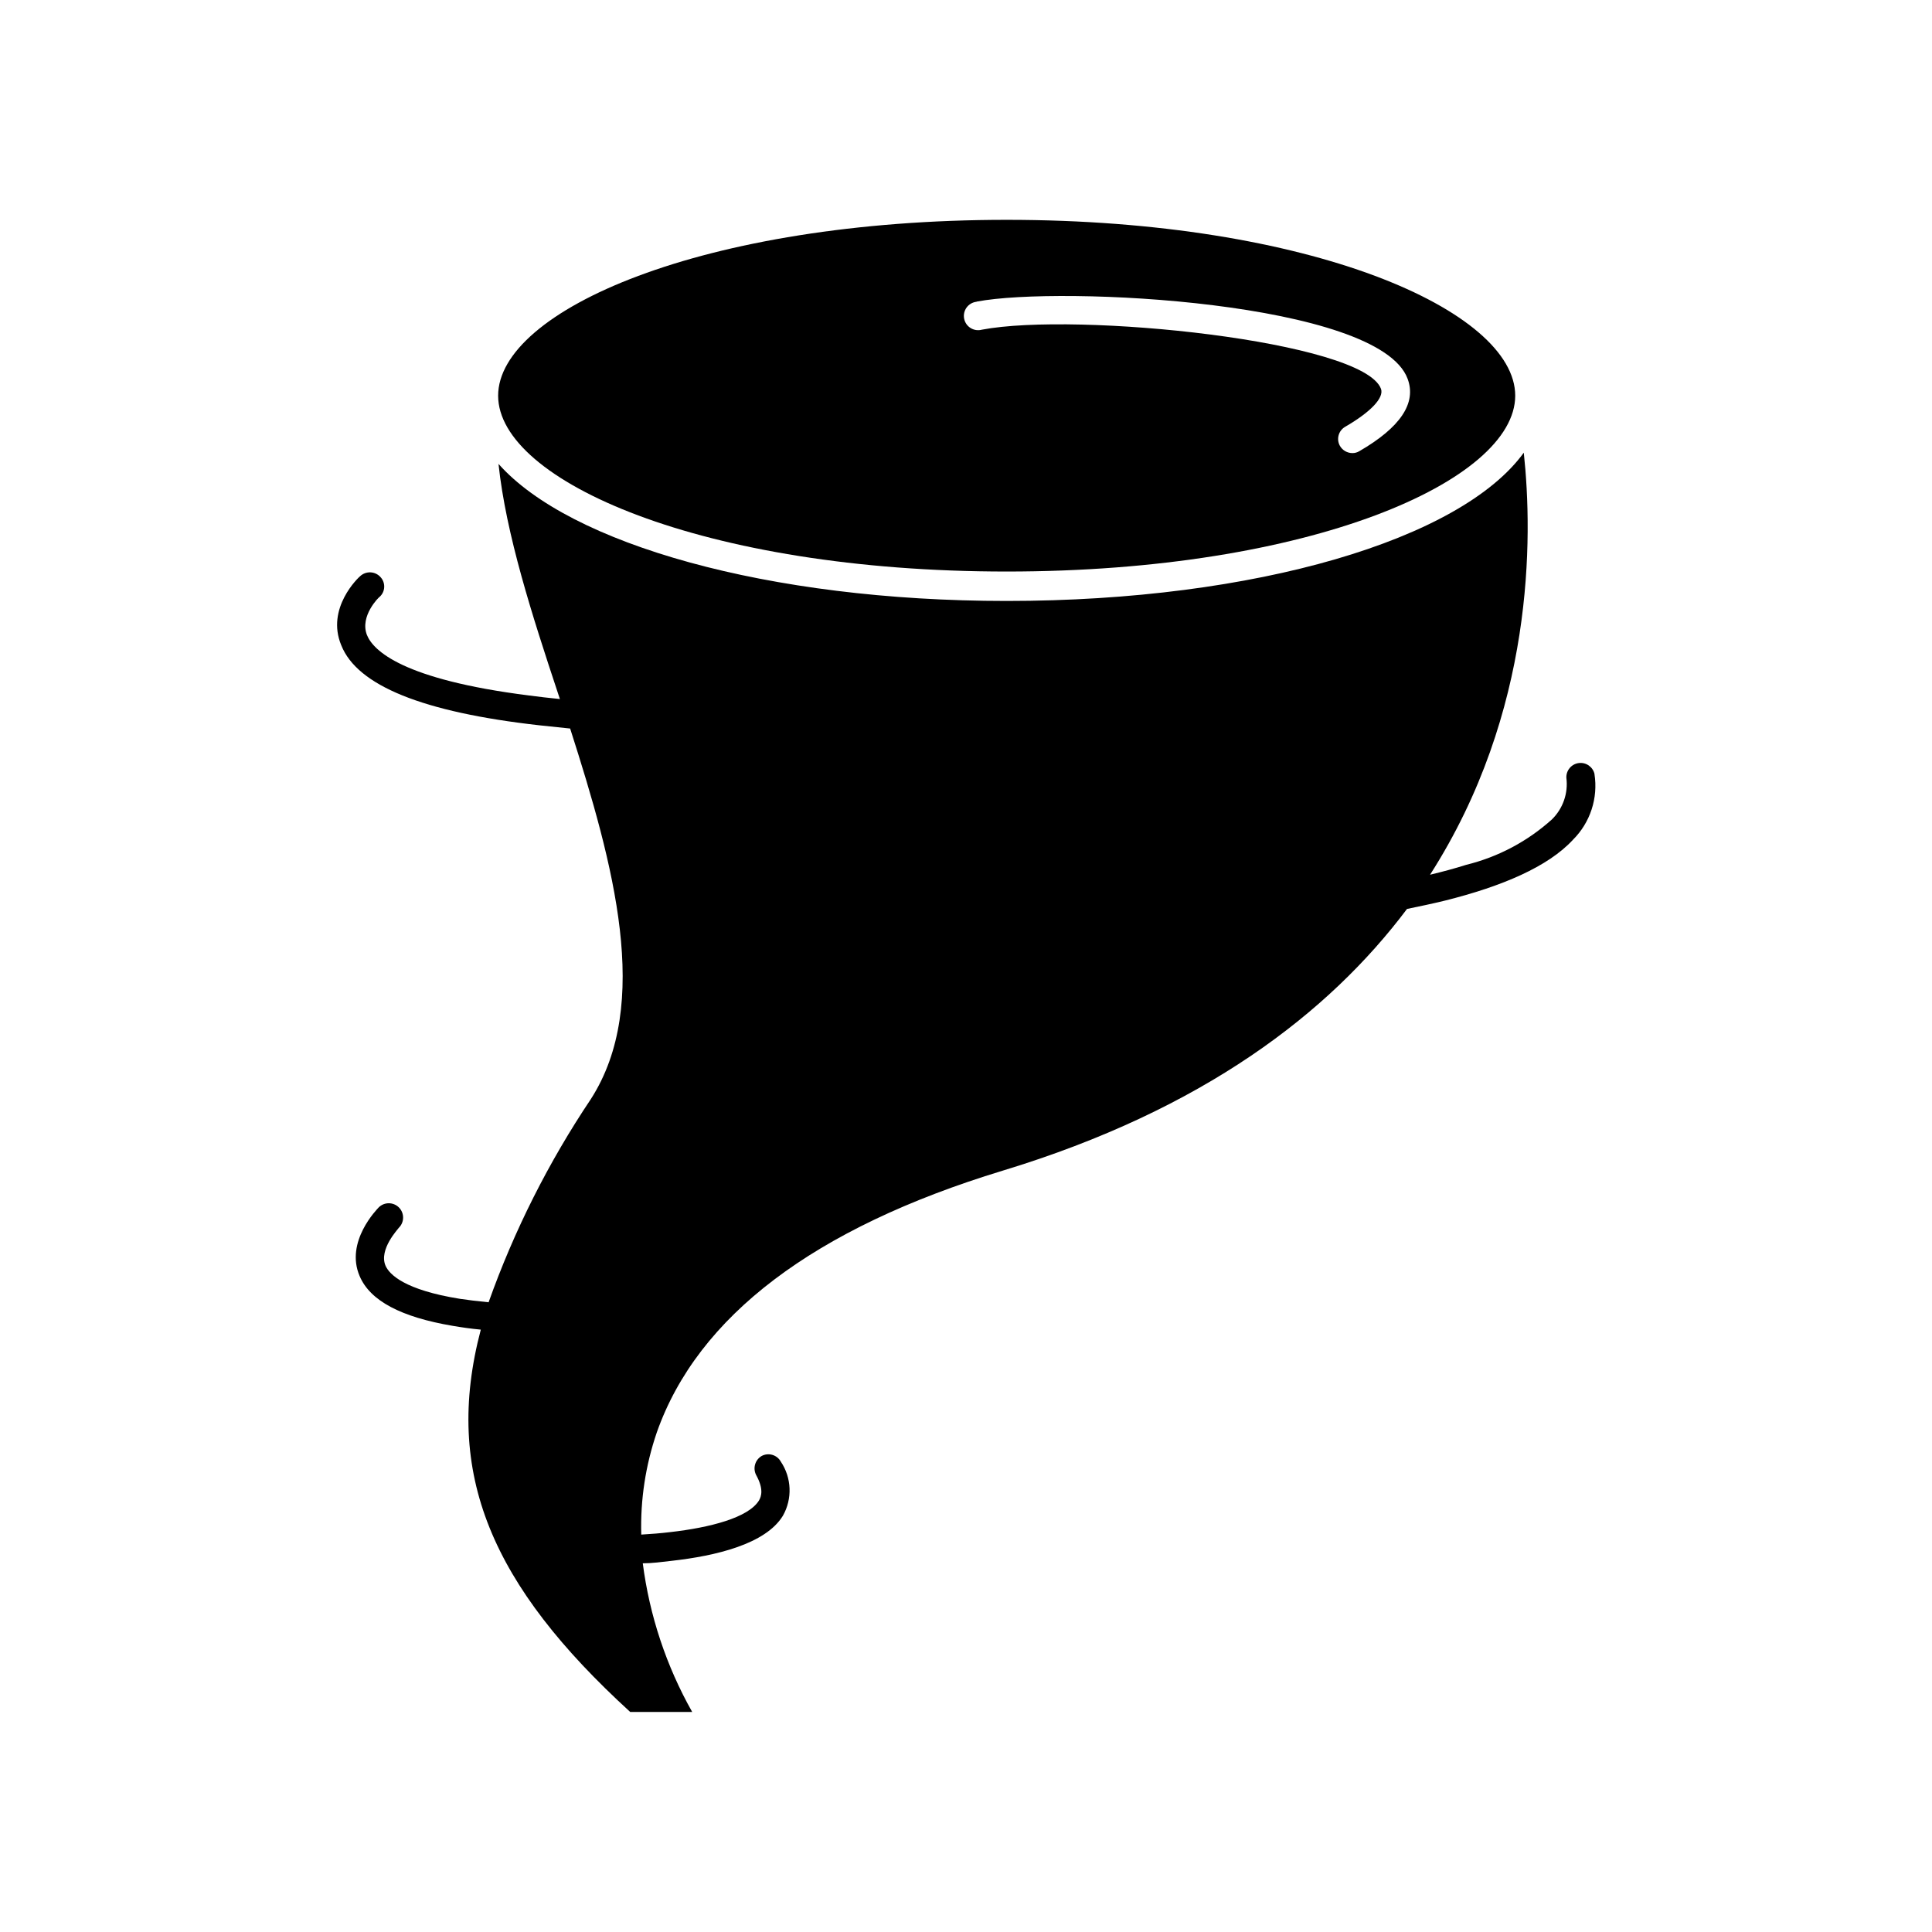
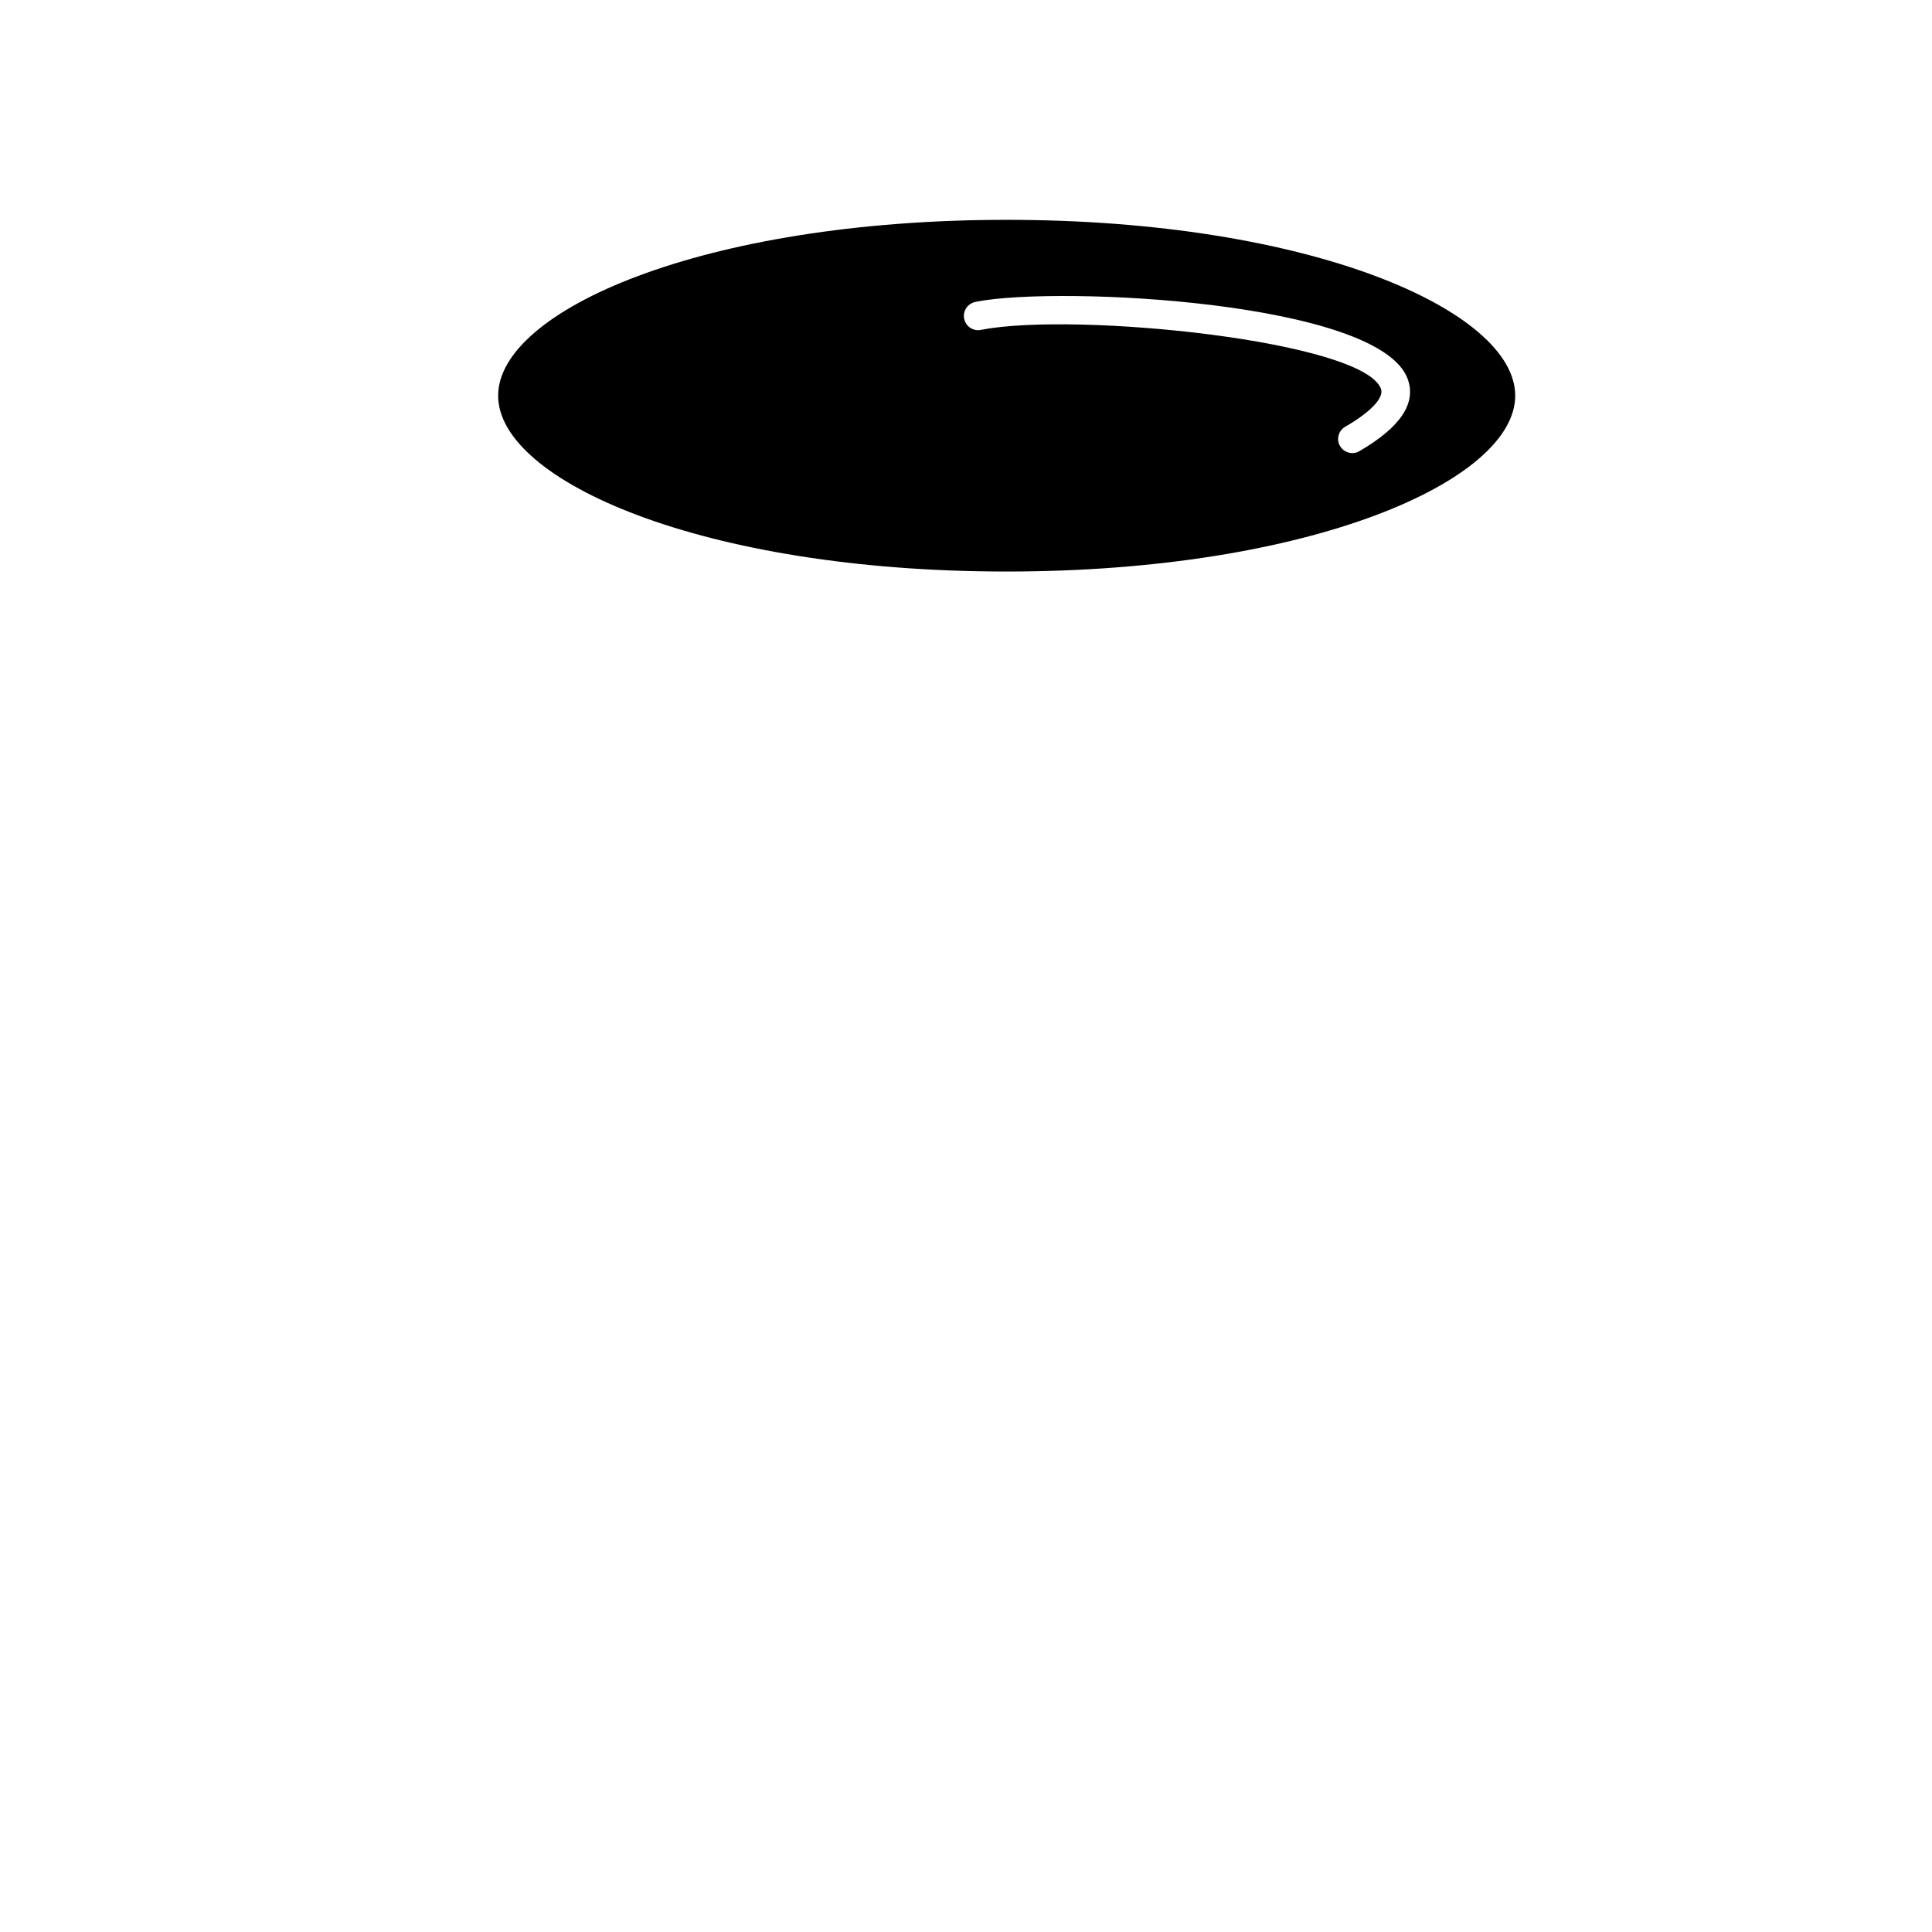
<svg xmlns="http://www.w3.org/2000/svg" fill="#000000" width="800px" height="800px" version="1.1" viewBox="144 144 512 512">
  <g>
    <path d="m276.01 248.86c0 22.52 54.16 46.602 134.77 46.602s134.77-24.082 134.77-46.602-54.16-46.602-134.77-46.602-134.77 24.082-134.77 46.602zm126.86-24.938c22.27-4.231 106.61 0 114.16 20.453 2.418 6.449-1.914 12.898-12.797 19.195-0.562 0.34-1.211 0.516-1.867 0.504-1.352-0.016-2.598-0.742-3.273-1.914-0.992-1.77-0.387-4.008 1.359-5.039 6.801-3.93 10.379-7.707 9.523-10.078-4.734-12.695-80.609-20.453-105.8-15.668v0.004c-1.012 0.266-2.09 0.098-2.977-0.461-0.887-0.559-1.5-1.457-1.695-2.488-0.195-1.027 0.043-2.094 0.66-2.938 0.621-0.844 1.562-1.395 2.602-1.52z" />
-     <path d="m566.56 349.11c-0.441-1.898-2.254-3.152-4.188-2.891-1.934 0.262-3.348 1.949-3.269 3.898 0.523 4.074-0.895 8.16-3.828 11.035-6.465 5.828-14.27 9.965-22.723 12.039-3.023 0.957-6.195 1.812-9.574 2.621 27.66-43.176 27.258-89.375 24.84-111.85-16.574 22.922-70.836 39.297-137.04 39.297-63.277 0-115.88-15.113-134.67-36.324 1.965 18.641 8.969 40.305 15.82 60.961l0.453 1.359c-2.922-0.301-5.691-0.605-8.262-0.957-33.453-4.231-41.211-11.891-42.875-16.02-1.965-5.039 3.223-10.078 3.324-10.078v0.004c0.75-0.66 1.203-1.594 1.25-2.594 0.047-0.996-0.312-1.973-1-2.699-0.672-0.742-1.617-1.184-2.617-1.23s-1.98 0.305-2.723 0.98c-0.402 0.301-9.168 8.465-5.039 18.34 4.231 10.68 21.562 17.734 52.496 21.211l8.16 0.855c11.59 36.172 21.668 73 5.496 98.191-11.234 16.758-20.34 34.852-27.105 53.855-2.82-0.27-5.34-0.57-7.559-0.906-14.812-2.367-18.742-6.5-19.75-8.766-1.863-4.332 3.375-9.773 3.527-10.078v0.004c1.488-1.477 1.5-3.879 0.027-5.367-1.477-1.488-3.879-1.5-5.367-0.027-0.352 0.402-9.02 9.07-5.039 18.238 2.769 6.5 10.934 10.832 24.637 13.148 2.316 0.402 4.785 0.754 7.457 1.008-10.078 38.188 3.023 67.914 39.598 101.32l16.426 0.004c-6.863-12.168-11.312-25.547-13.098-39.398 2.418 0 5.039-0.352 7.656-0.656 11.688-1.309 24.887-4.434 29.473-11.941 2.555-4.504 2.34-10.062-0.555-14.359-0.992-1.781-3.223-2.449-5.035-1.508-1.762 1.012-2.426 3.223-1.512 5.035 2.066 3.727 1.41 5.691 0.754 6.801-2.82 4.535-12.898 7.152-23.527 8.363-2.519 0.301-5.039 0.504-7.656 0.656-0.258-9.211 1.141-18.391 4.129-27.105 10.832-30.73 41.617-54.109 91.594-69.324 53.254-16.172 86.555-41.867 107.21-69.375 3.426-0.707 6.801-1.41 10.078-2.215 15.113-3.777 27.305-8.969 33.906-16.121h-0.004c4.586-4.562 6.703-11.047 5.695-17.434z" />
  </g>
</svg>